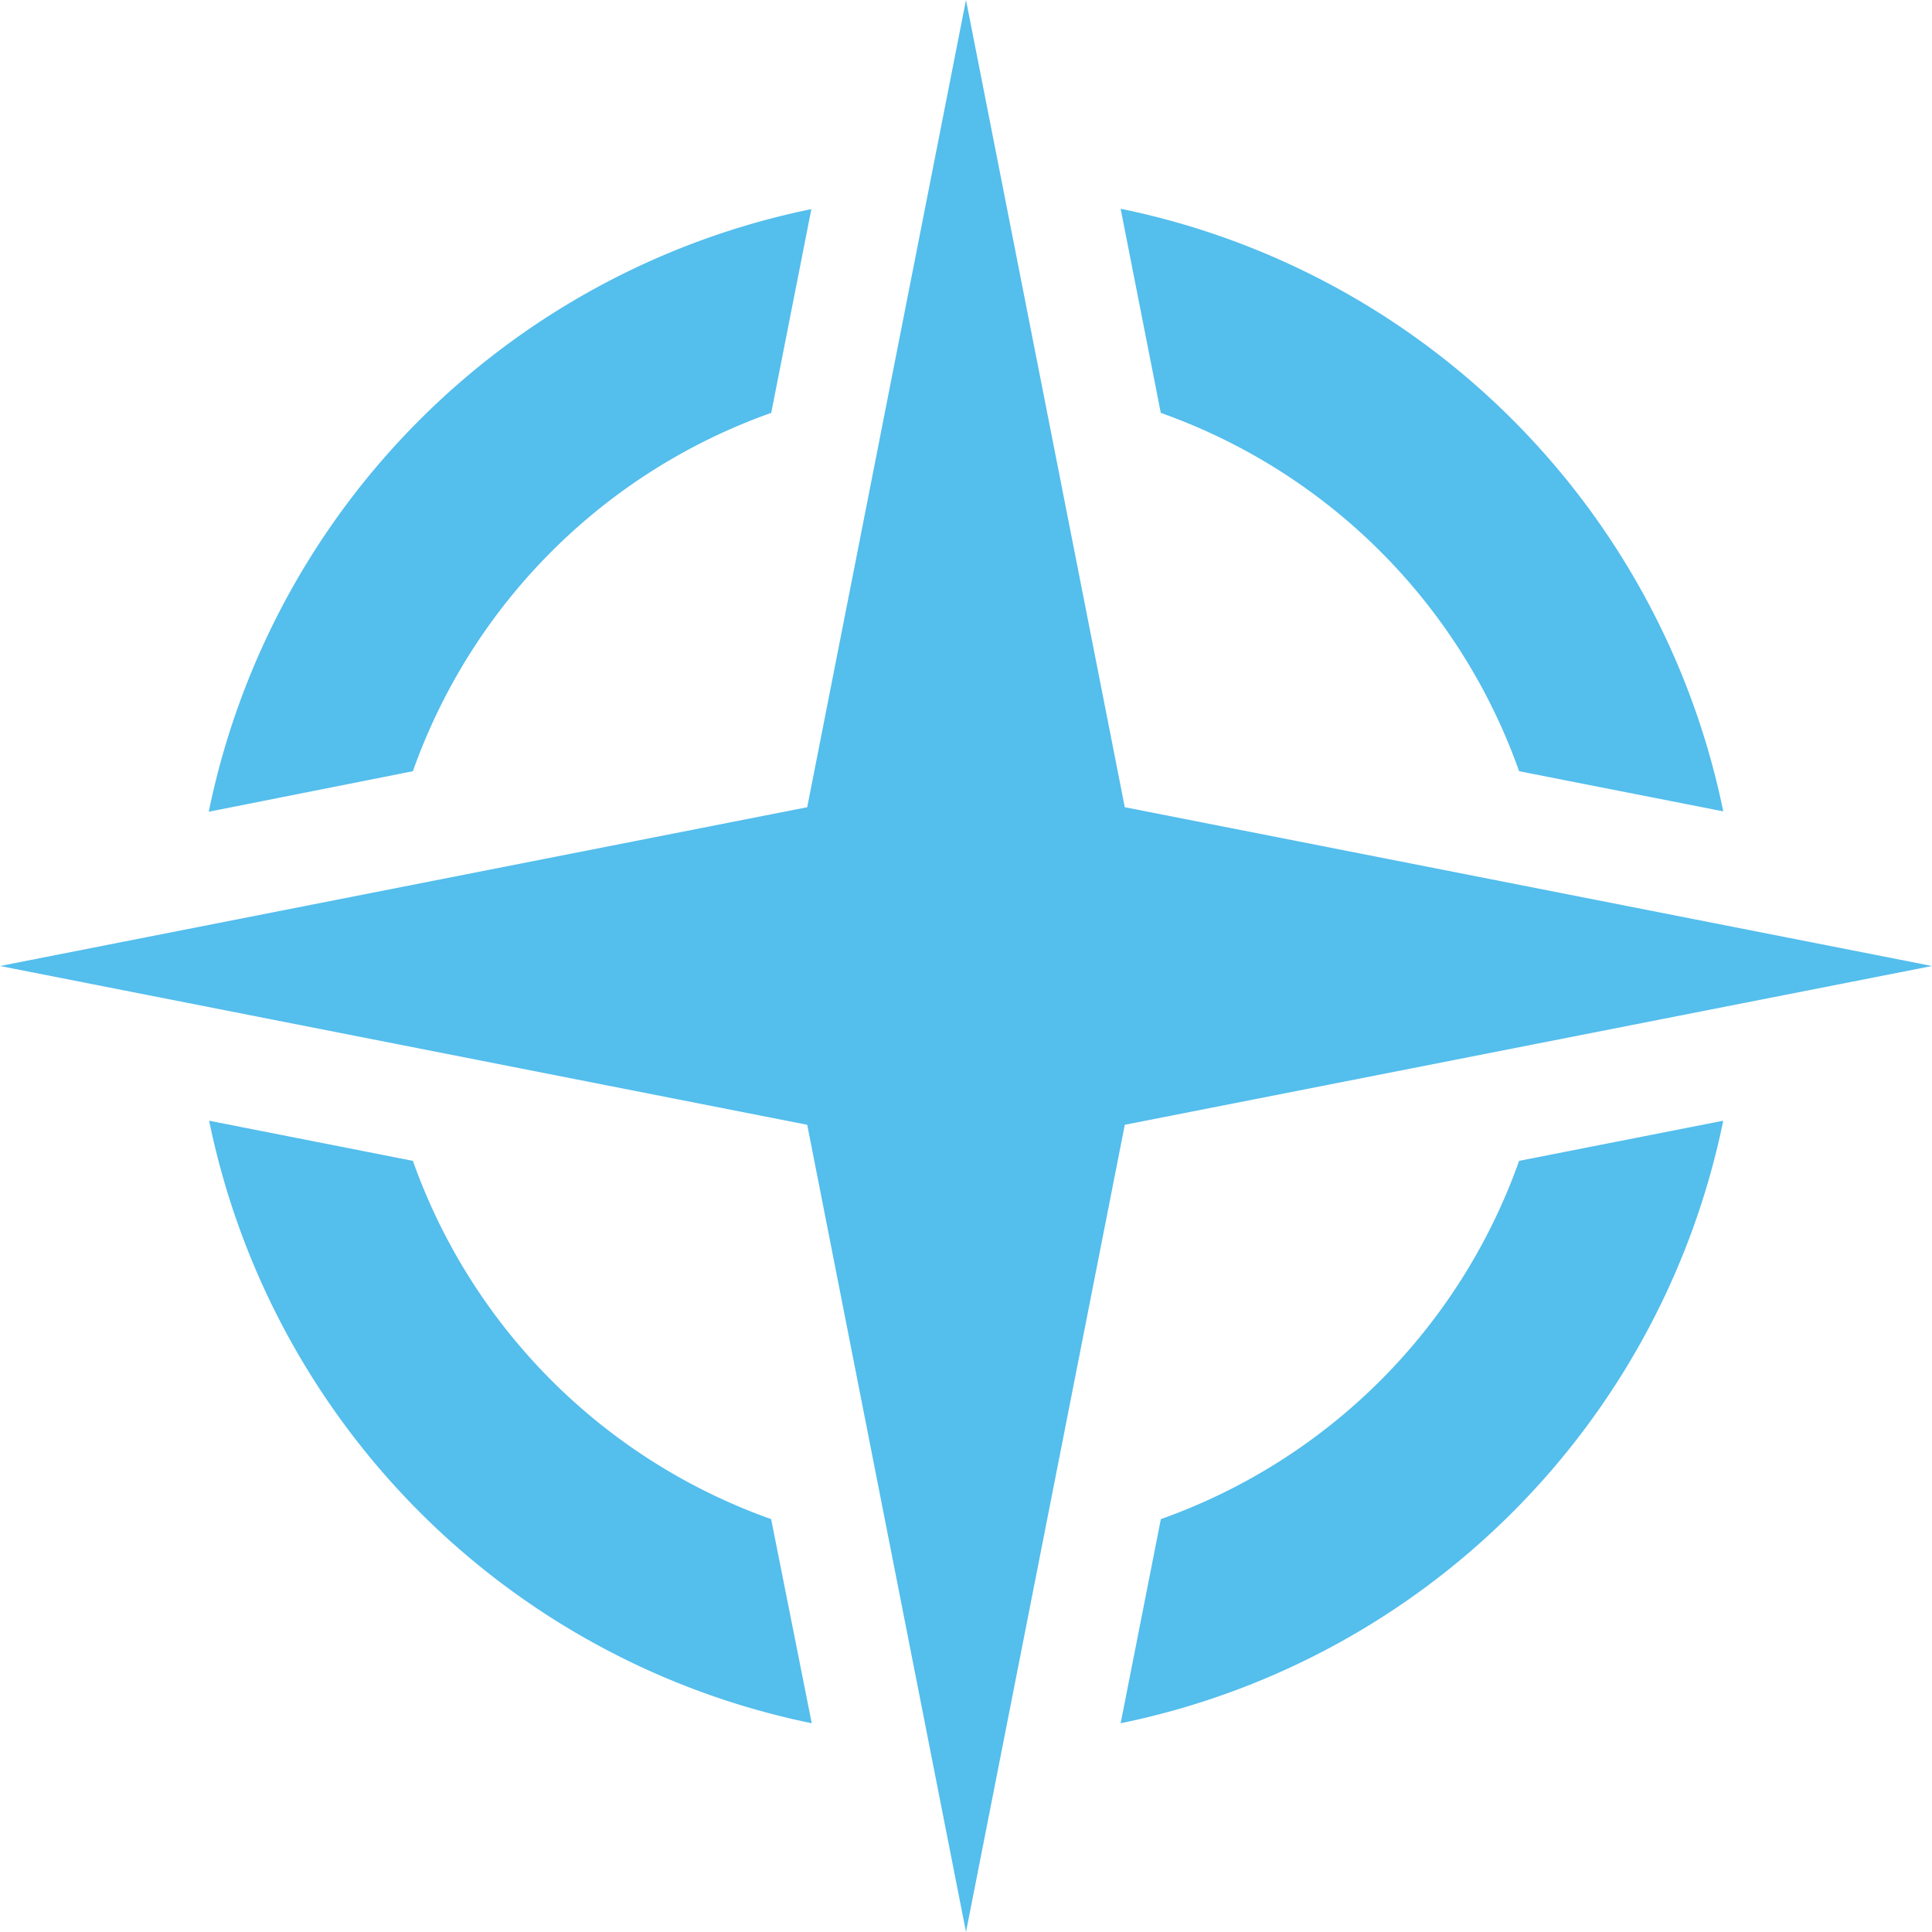
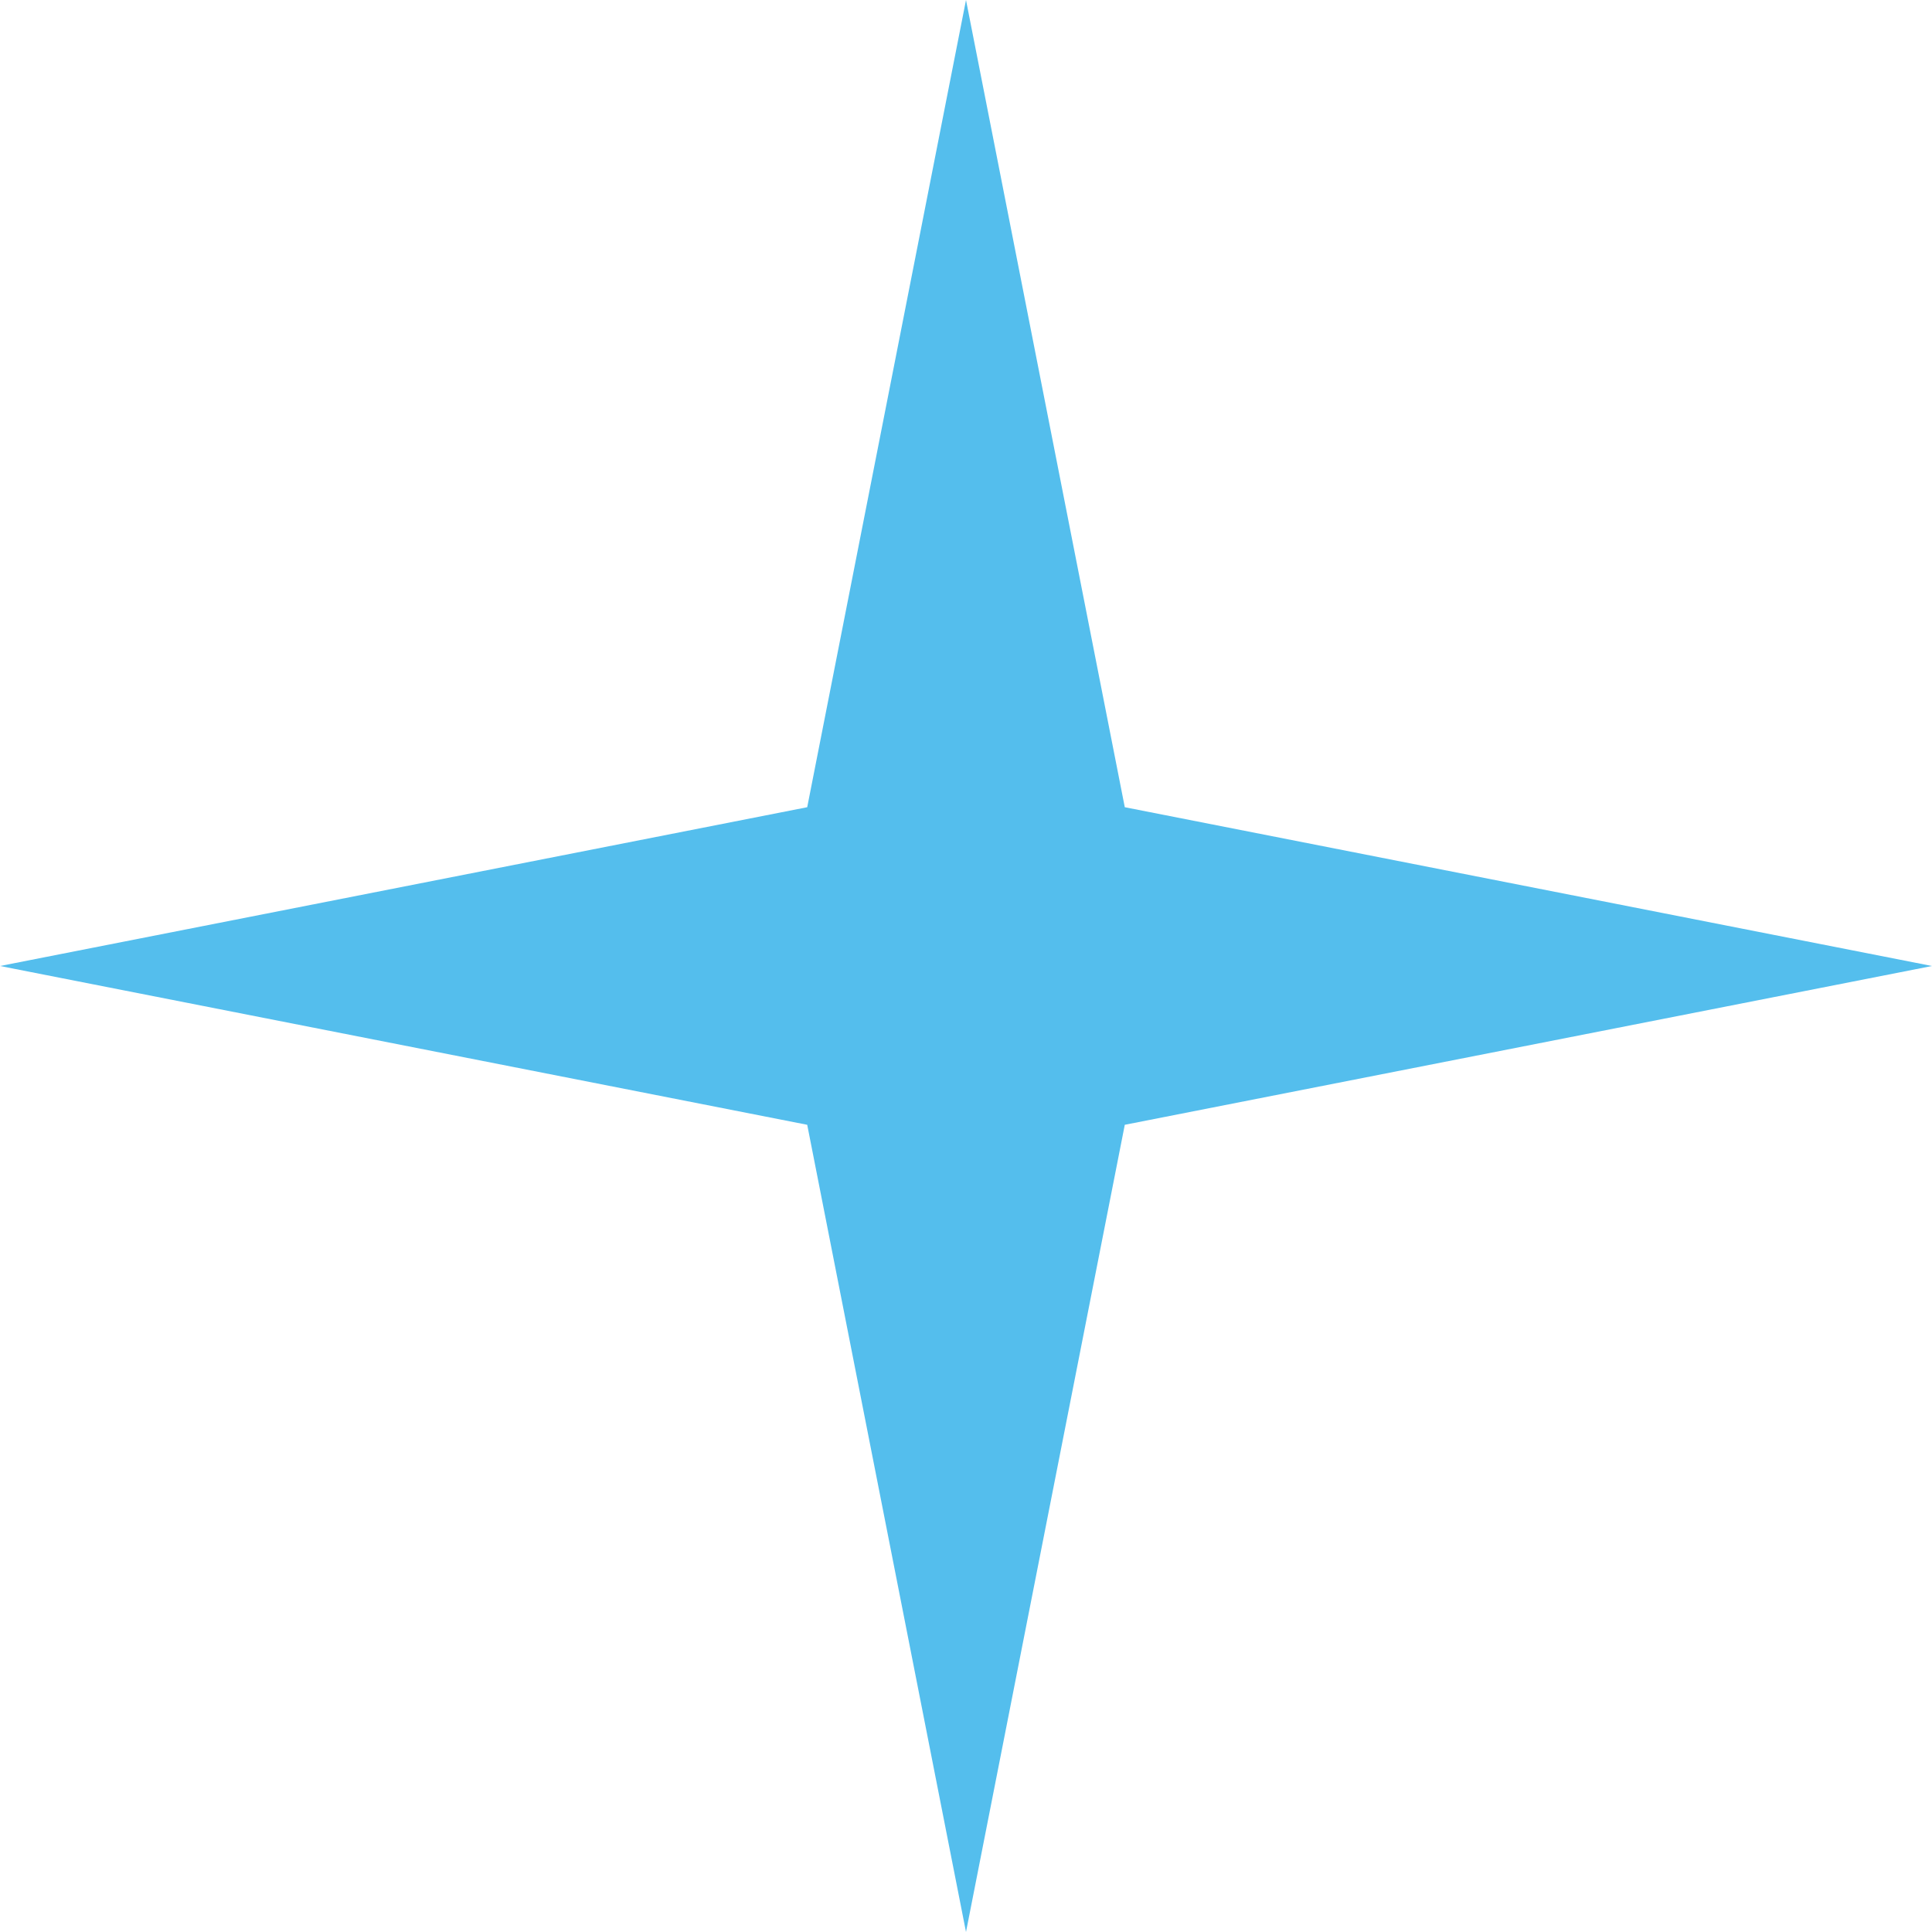
<svg xmlns="http://www.w3.org/2000/svg" id="Layer_1" data-name="Layer 1" viewBox="0 0 256 256">
  <defs>
    <style>.cls-1{fill:#54beed}</style>
  </defs>
  <path d="M128 0l-21.04 106.96L0 128l106.96 21.04L128 256l21.04-106.96L256 128l-106.96-21.04L128 0z" class="cls-1" />
-   <path d="M153.81 54.71a78 78 0 0 1 47.48 47.48l27.05 5.32a102.49 102.49 0 0 0-79.85-79.85zm47.48 99.11a78.05 78.05 0 0 1-47.47 47.47l-5.33 27.05a102.52 102.52 0 0 0 79.85-79.84zm-99.11 47.47a78.05 78.05 0 0 1-47.47-47.47l-27-5.32a102.52 102.52 0 0 0 79.85 79.84zm-47.47-99.1a78 78 0 0 1 47.48-47.48l5.32-27a102.49 102.49 0 0 0-79.85 79.85z" class="cls-1" />
</svg>